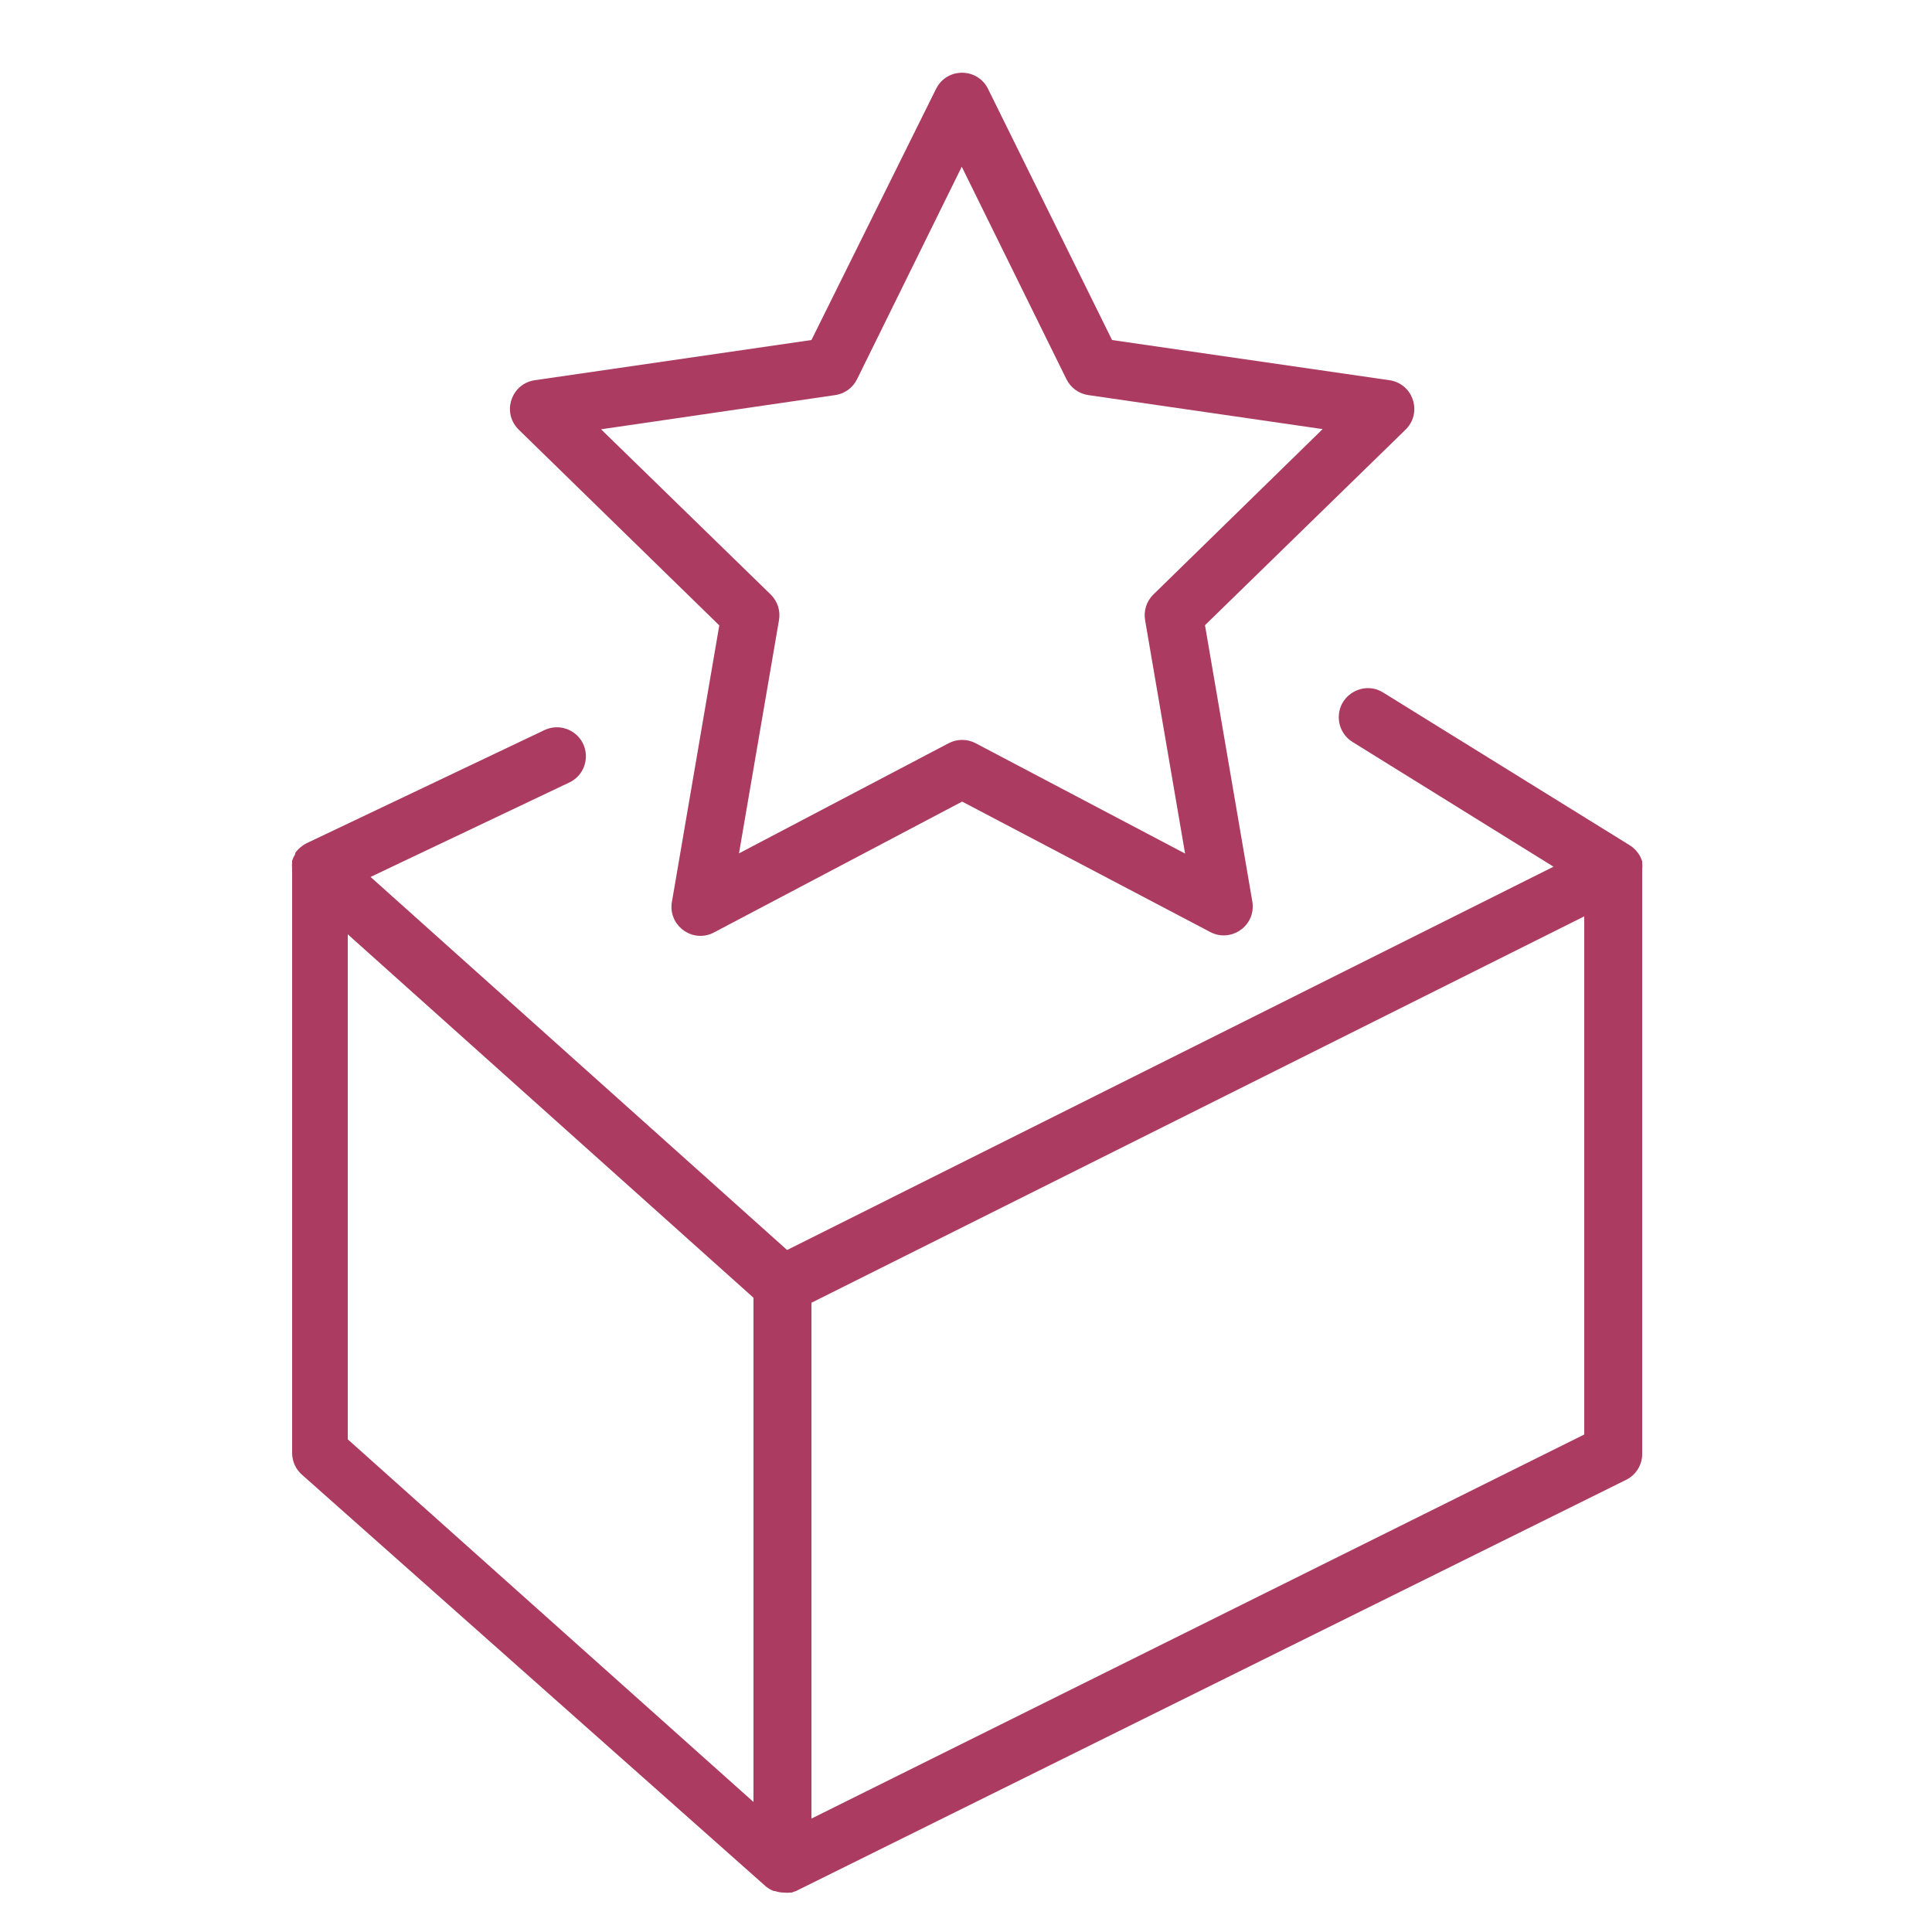
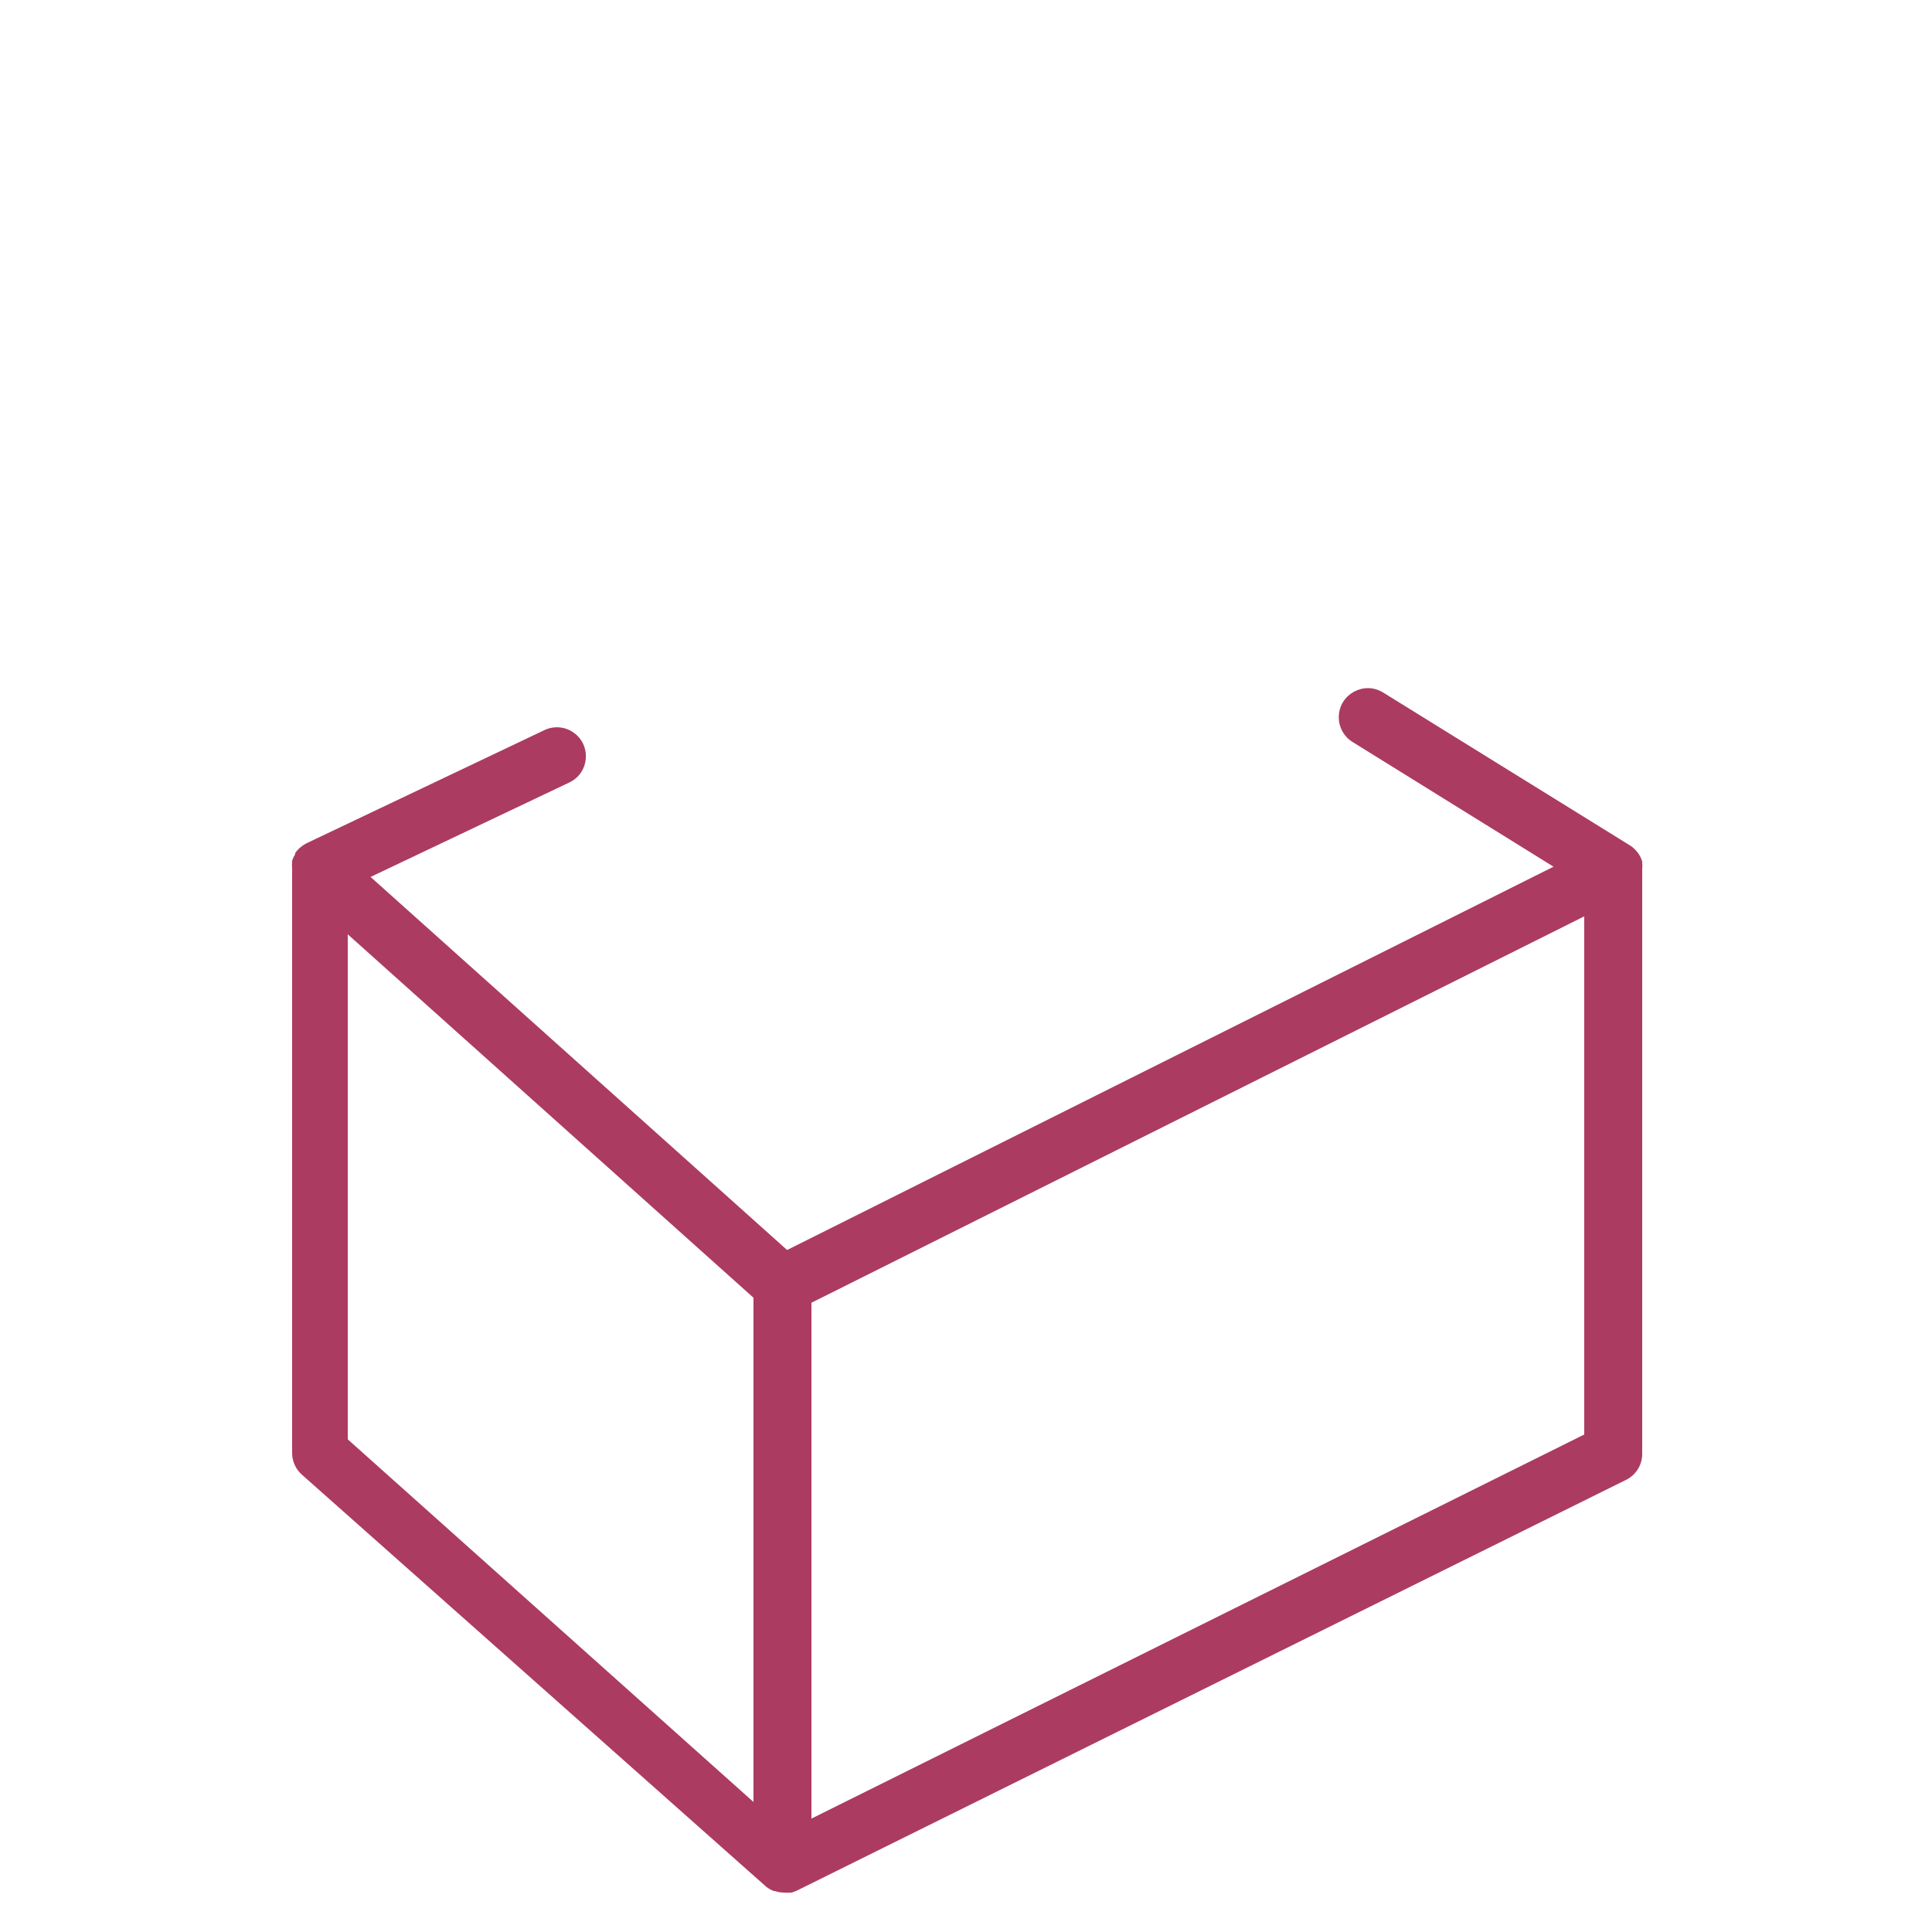
<svg xmlns="http://www.w3.org/2000/svg" viewBox="0 0 100.00 100.00" data-guides="{&quot;vertical&quot;:[],&quot;horizontal&quot;:[]}">
  <defs />
-   <path fill="#ac3b61" stroke="none" fill-opacity="1" stroke-width="1" stroke-opacity="1" fill-rule="evenodd" id="tSvg1374b58ce03" title="Path 1" d="M37.23 32.37C36.414 37.137 35.597 41.903 34.78 46.67C34.574 47.806 35.676 48.739 36.763 48.35C36.845 48.32 36.924 48.283 37 48.24C41.267 45.99 45.534 43.74 49.8 41.49C54.08 43.74 58.36 45.99 62.64 48.24C63.661 48.78 64.883 48.013 64.841 46.859C64.838 46.792 64.832 46.726 64.82 46.66C64.004 41.893 63.187 37.127 62.37 32.36C65.83 28.987 69.29 25.613 72.75 22.24C73.578 21.435 73.225 20.036 72.114 19.721C72.05 19.703 71.986 19.69 71.92 19.68C67.134 18.987 62.347 18.293 57.56 17.6C55.42 13.267 53.28 8.933 51.14 4.6C50.629 3.565 49.189 3.471 48.548 4.431C48.512 4.485 48.479 4.542 48.45 4.6C46.3 8.933 44.15 13.267 42 17.6C37.227 18.293 32.454 18.987 27.68 19.68C26.538 19.846 26.003 21.187 26.718 22.093C26.759 22.145 26.803 22.194 26.85 22.24C30.31 25.617 33.77 28.993 37.23 32.37ZM43.23 20.45C43.719 20.379 44.142 20.073 44.36 19.63C46.167 15.963 47.974 12.297 49.78 8.63C51.587 12.297 53.394 15.963 55.2 19.63C55.419 20.073 55.842 20.379 56.33 20.45C60.374 21.037 64.417 21.623 68.46 22.21C65.54 25.063 62.62 27.917 59.7 30.77C59.346 31.116 59.186 31.613 59.27 32.1C59.96 36.127 60.65 40.153 61.34 44.18C57.727 42.277 54.114 40.373 50.5 38.47C50.062 38.239 49.538 38.239 49.1 38.47C45.484 40.37 41.867 42.27 38.25 44.17C38.94 40.147 39.63 36.123 40.32 32.1C40.405 31.613 40.244 31.116 39.89 30.77C36.964 27.92 34.037 25.07 31.11 22.22C35.15 21.63 39.19 21.04 43.23 20.45Z" />
  <path fill="#ac3b61" stroke="none" fill-opacity="1" stroke-width="1" stroke-opacity="1" fill-rule="evenodd" id="tSvg175697a5bef" title="Path 2" d="M85 45C85.013 44.887 85.013 44.773 85 44.66C85 44.637 85 44.613 85 44.59C84.975 44.504 84.941 44.42 84.9 44.34C84.884 44.31 84.867 44.28 84.85 44.25C84.806 44.179 84.756 44.112 84.7 44.05C84.68 44.027 84.66 44.003 84.64 43.98C84.559 43.897 84.469 43.823 84.37 43.76C80.114 41.123 75.857 38.487 71.6 35.85C70.619 35.234 69.339 35.912 69.296 37.07C69.276 37.607 69.545 38.114 70 38.4C73.47 40.553 76.94 42.707 80.41 44.86C67.187 51.473 53.964 58.087 40.74 64.7C33.554 58.263 26.367 51.827 19.18 45.39C22.61 43.76 26.04 42.13 29.47 40.5C30.513 40.004 30.628 38.564 29.676 37.909C29.235 37.605 28.664 37.56 28.18 37.79C24.074 39.743 19.967 41.697 15.86 43.65C15.753 43.704 15.652 43.772 15.56 43.85C15.537 43.87 15.514 43.89 15.49 43.91C15.412 43.982 15.341 44.063 15.28 44.15C15.28 44.17 15.28 44.19 15.28 44.21C15.213 44.316 15.159 44.431 15.12 44.55C15.12 44.577 15.12 44.603 15.12 44.63C15.109 44.736 15.109 44.844 15.12 44.95C15.12 55.033 15.12 65.117 15.12 75.2C15.119 75.643 15.313 76.064 15.65 76.35C23.65 83.45 31.65 90.55 39.65 97.65C39.771 97.747 39.906 97.825 40.05 97.88C40.07 97.88 40.09 97.88 40.11 97.88C40.262 97.932 40.42 97.959 40.58 97.96C40.687 97.972 40.794 97.972 40.9 97.96C40.924 97.96 40.947 97.96 40.97 97.96C41.047 97.933 41.124 97.907 41.2 97.88C55.534 90.78 69.867 83.68 84.2 76.58C84.71 76.312 85.021 75.775 85 75.2C85 65.133 85 55.067 85 45ZM18 48.36C25 54.63 32 60.9 39 67.17C39 75.87 39 84.57 39 93.27C32 87.013 25 80.757 18 74.5C18 65.787 18 57.073 18 48.36ZM82 74.25C68.667 80.877 55.334 87.503 42 94.13C42 85.23 42 76.33 42 67.43C55.334 60.763 68.667 54.097 82 47.43C82 56.37 82 65.31 82 74.25Z" />
</svg>